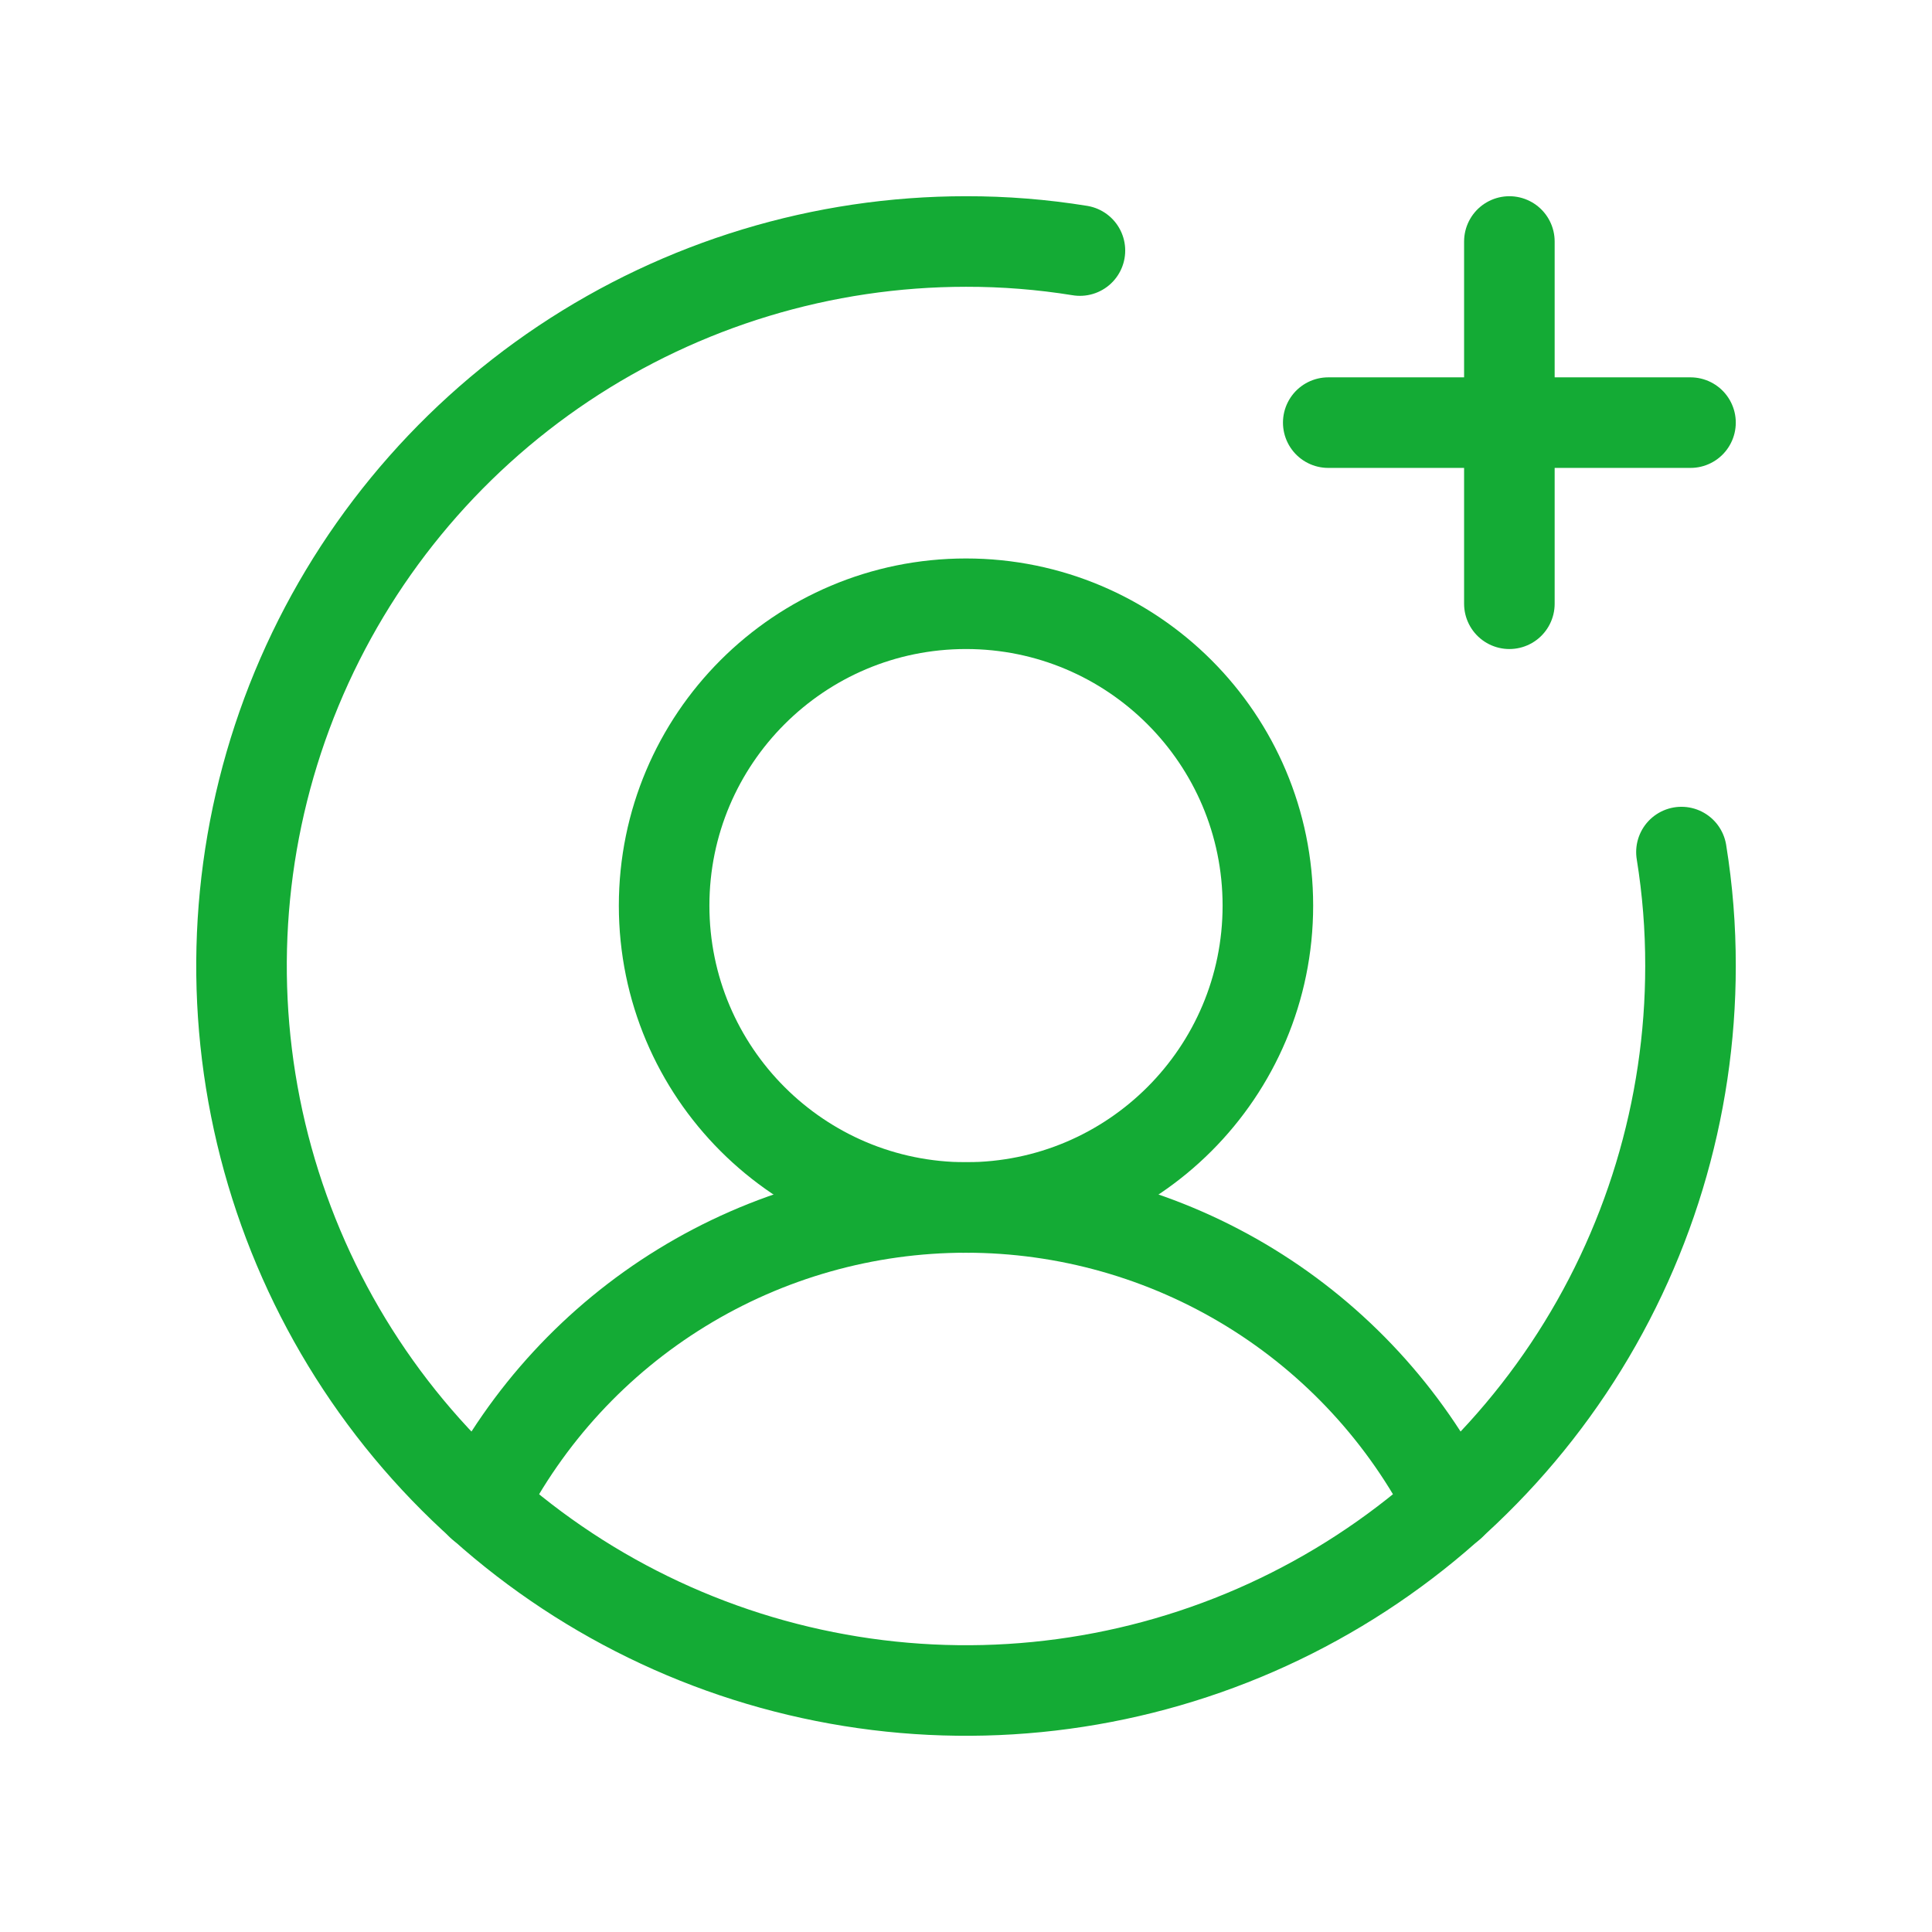
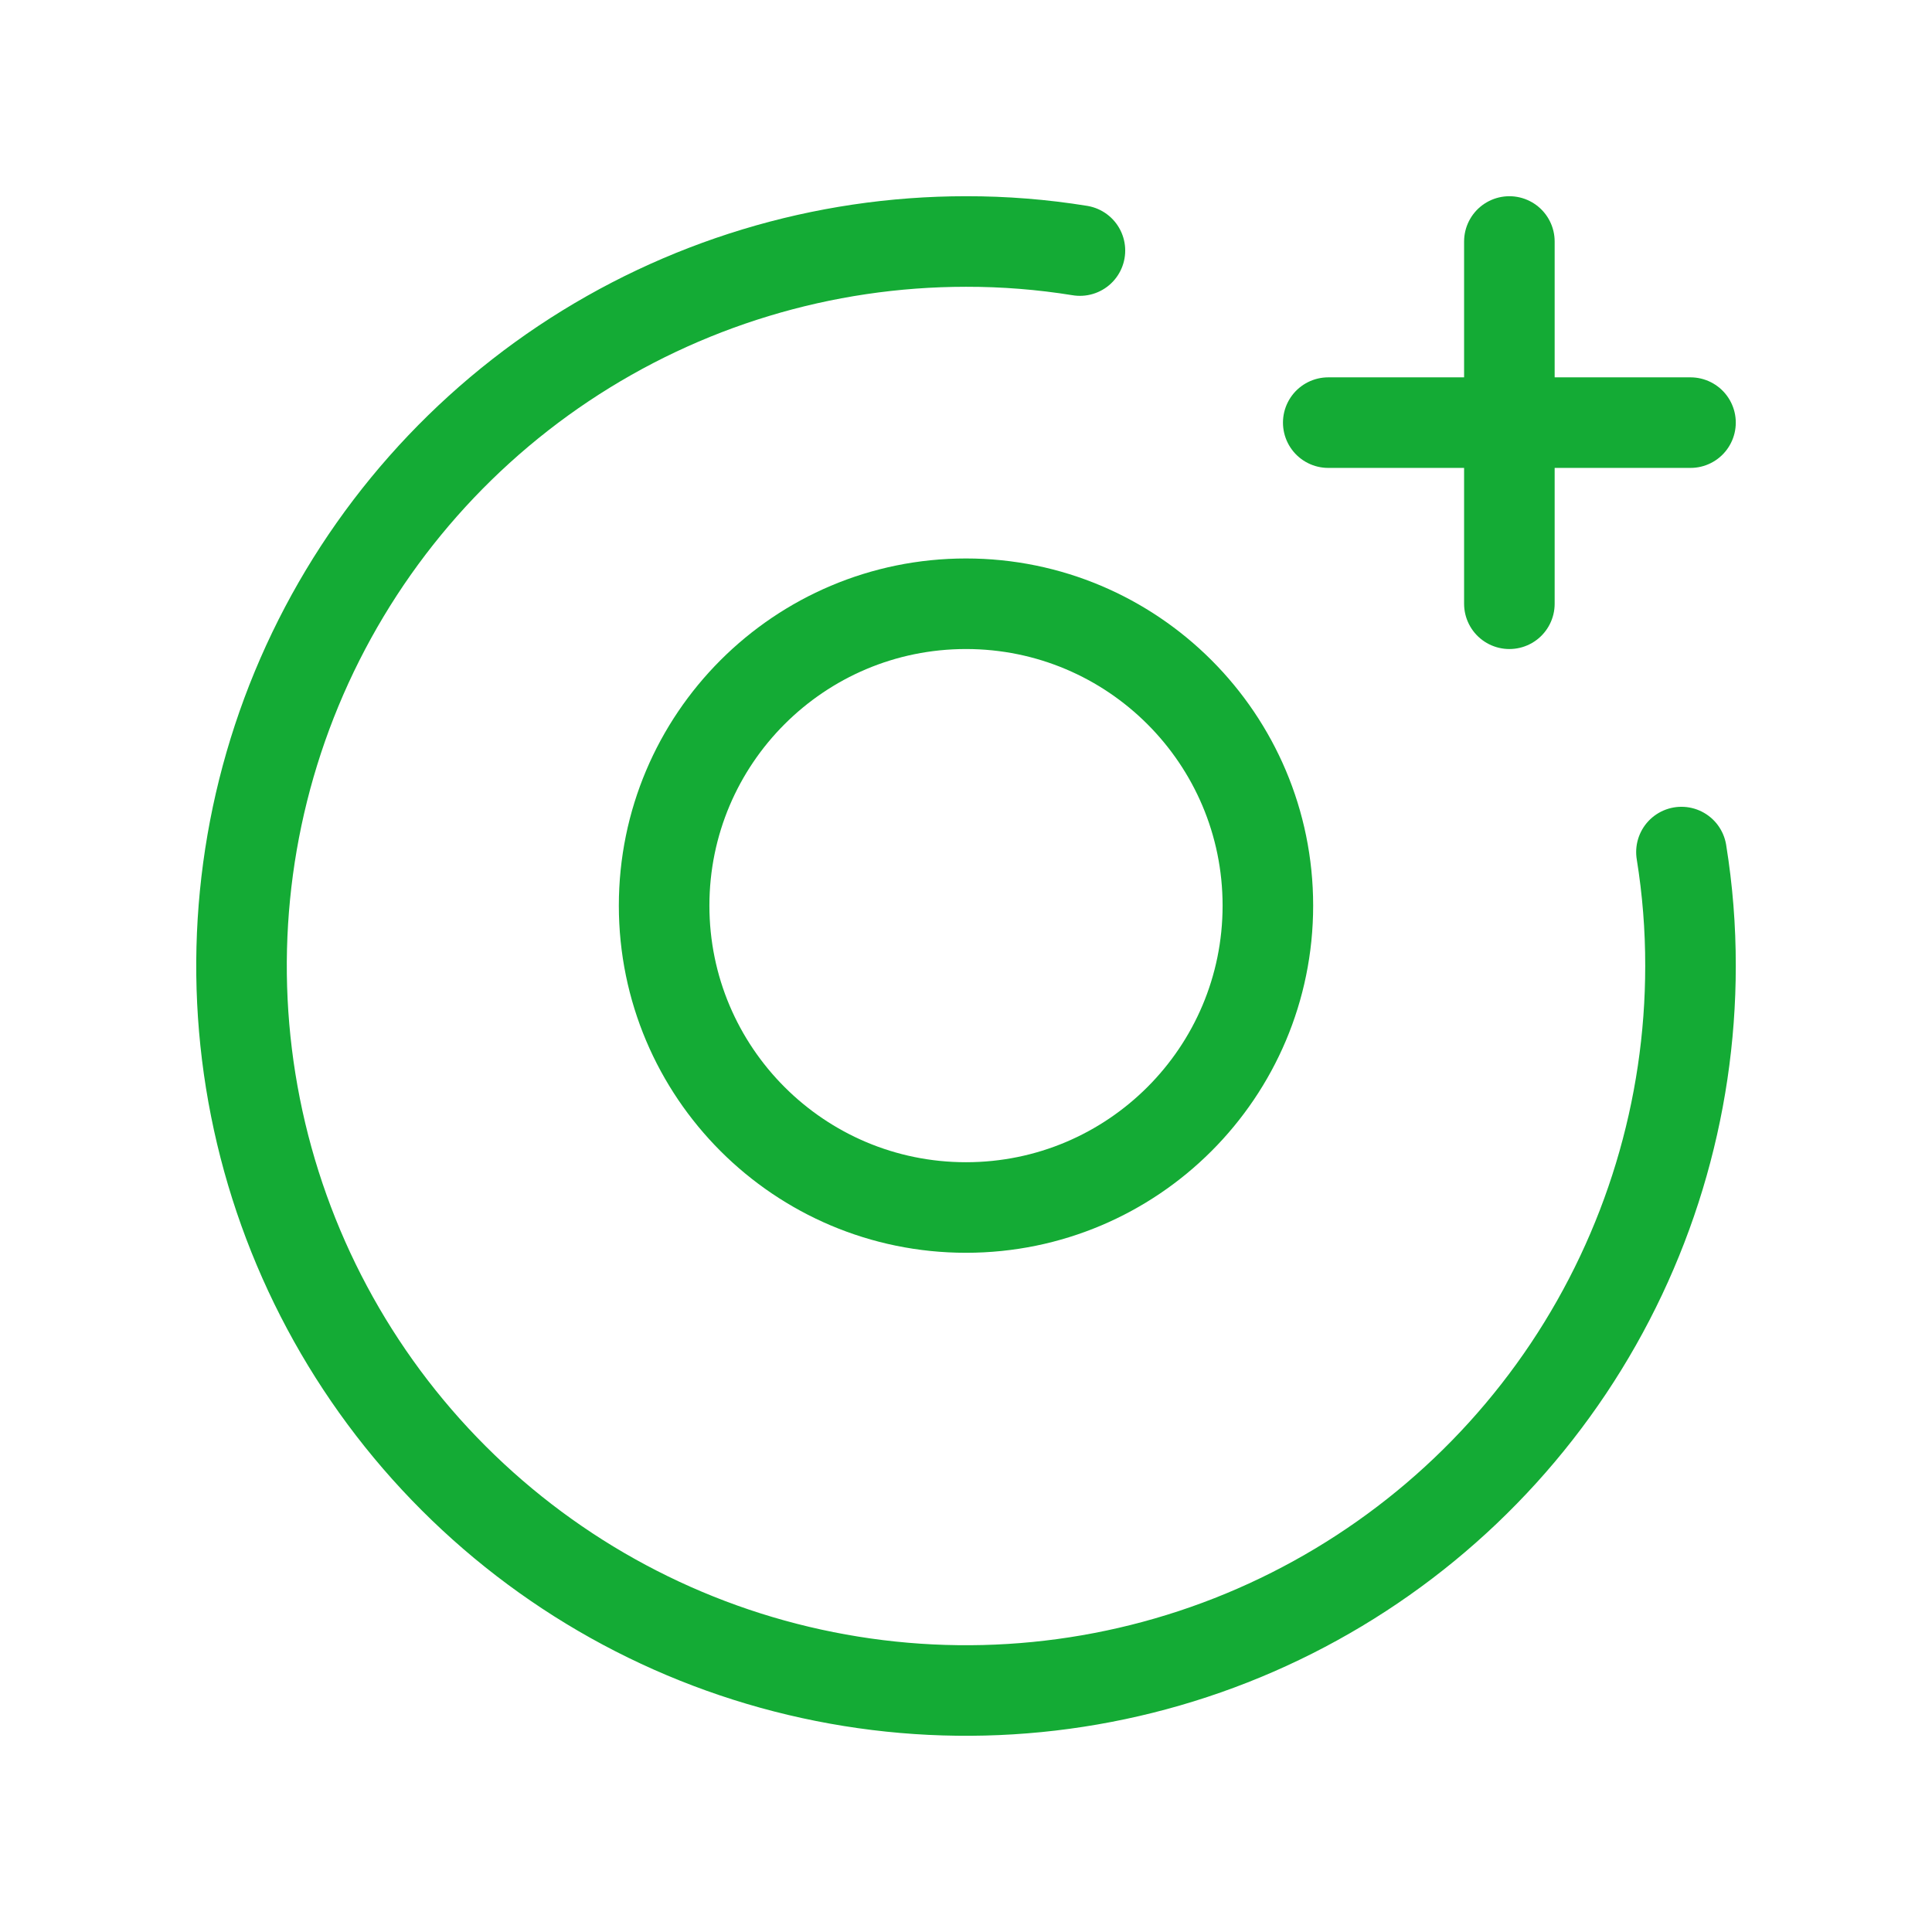
<svg xmlns="http://www.w3.org/2000/svg" width="32" height="32" viewBox="0 0 32 32" fill="none">
  <path d="M16 20C18.761 20 21 17.761 21 15C21 12.239 18.761 10 16 10C13.239 10 11 12.239 11 15C11 17.761 13.239 20 16 20Z" stroke="#14AB35" stroke-width="1.5" stroke-miterlimit="10" />
-   <path d="M7.975 24.925C8.728 23.443 9.876 22.198 11.292 21.329C12.709 20.459 14.338 19.999 16 19.999C17.663 19.999 19.292 20.459 20.709 21.329C22.125 22.198 23.273 23.443 24.026 24.925" stroke="#14AB35" stroke-width="1.5" stroke-linecap="round" stroke-linejoin="round" />
  <path d="M22 7H28" stroke="#14AB35" stroke-width="1.5" stroke-linecap="round" stroke-linejoin="round" />
  <path d="M25 4V10" stroke="#14AB35" stroke-width="1.5" stroke-linecap="round" stroke-linejoin="round" />
  <path d="M27.85 14.113C27.951 14.737 28.001 15.368 28 16C28 18.373 27.296 20.694 25.978 22.667C24.659 24.64 22.785 26.178 20.592 27.087C18.399 27.995 15.987 28.233 13.659 27.769C11.331 27.306 9.193 26.163 7.515 24.485C5.836 22.807 4.694 20.669 4.231 18.341C3.768 16.013 4.005 13.601 4.913 11.408C5.822 9.215 7.36 7.341 9.333 6.022C11.307 4.704 13.627 4 16 4C16.632 3.999 17.263 4.049 17.887 4.15" stroke="#14AB35" stroke-width="1.5" stroke-linecap="round" stroke-linejoin="round" />
</svg>